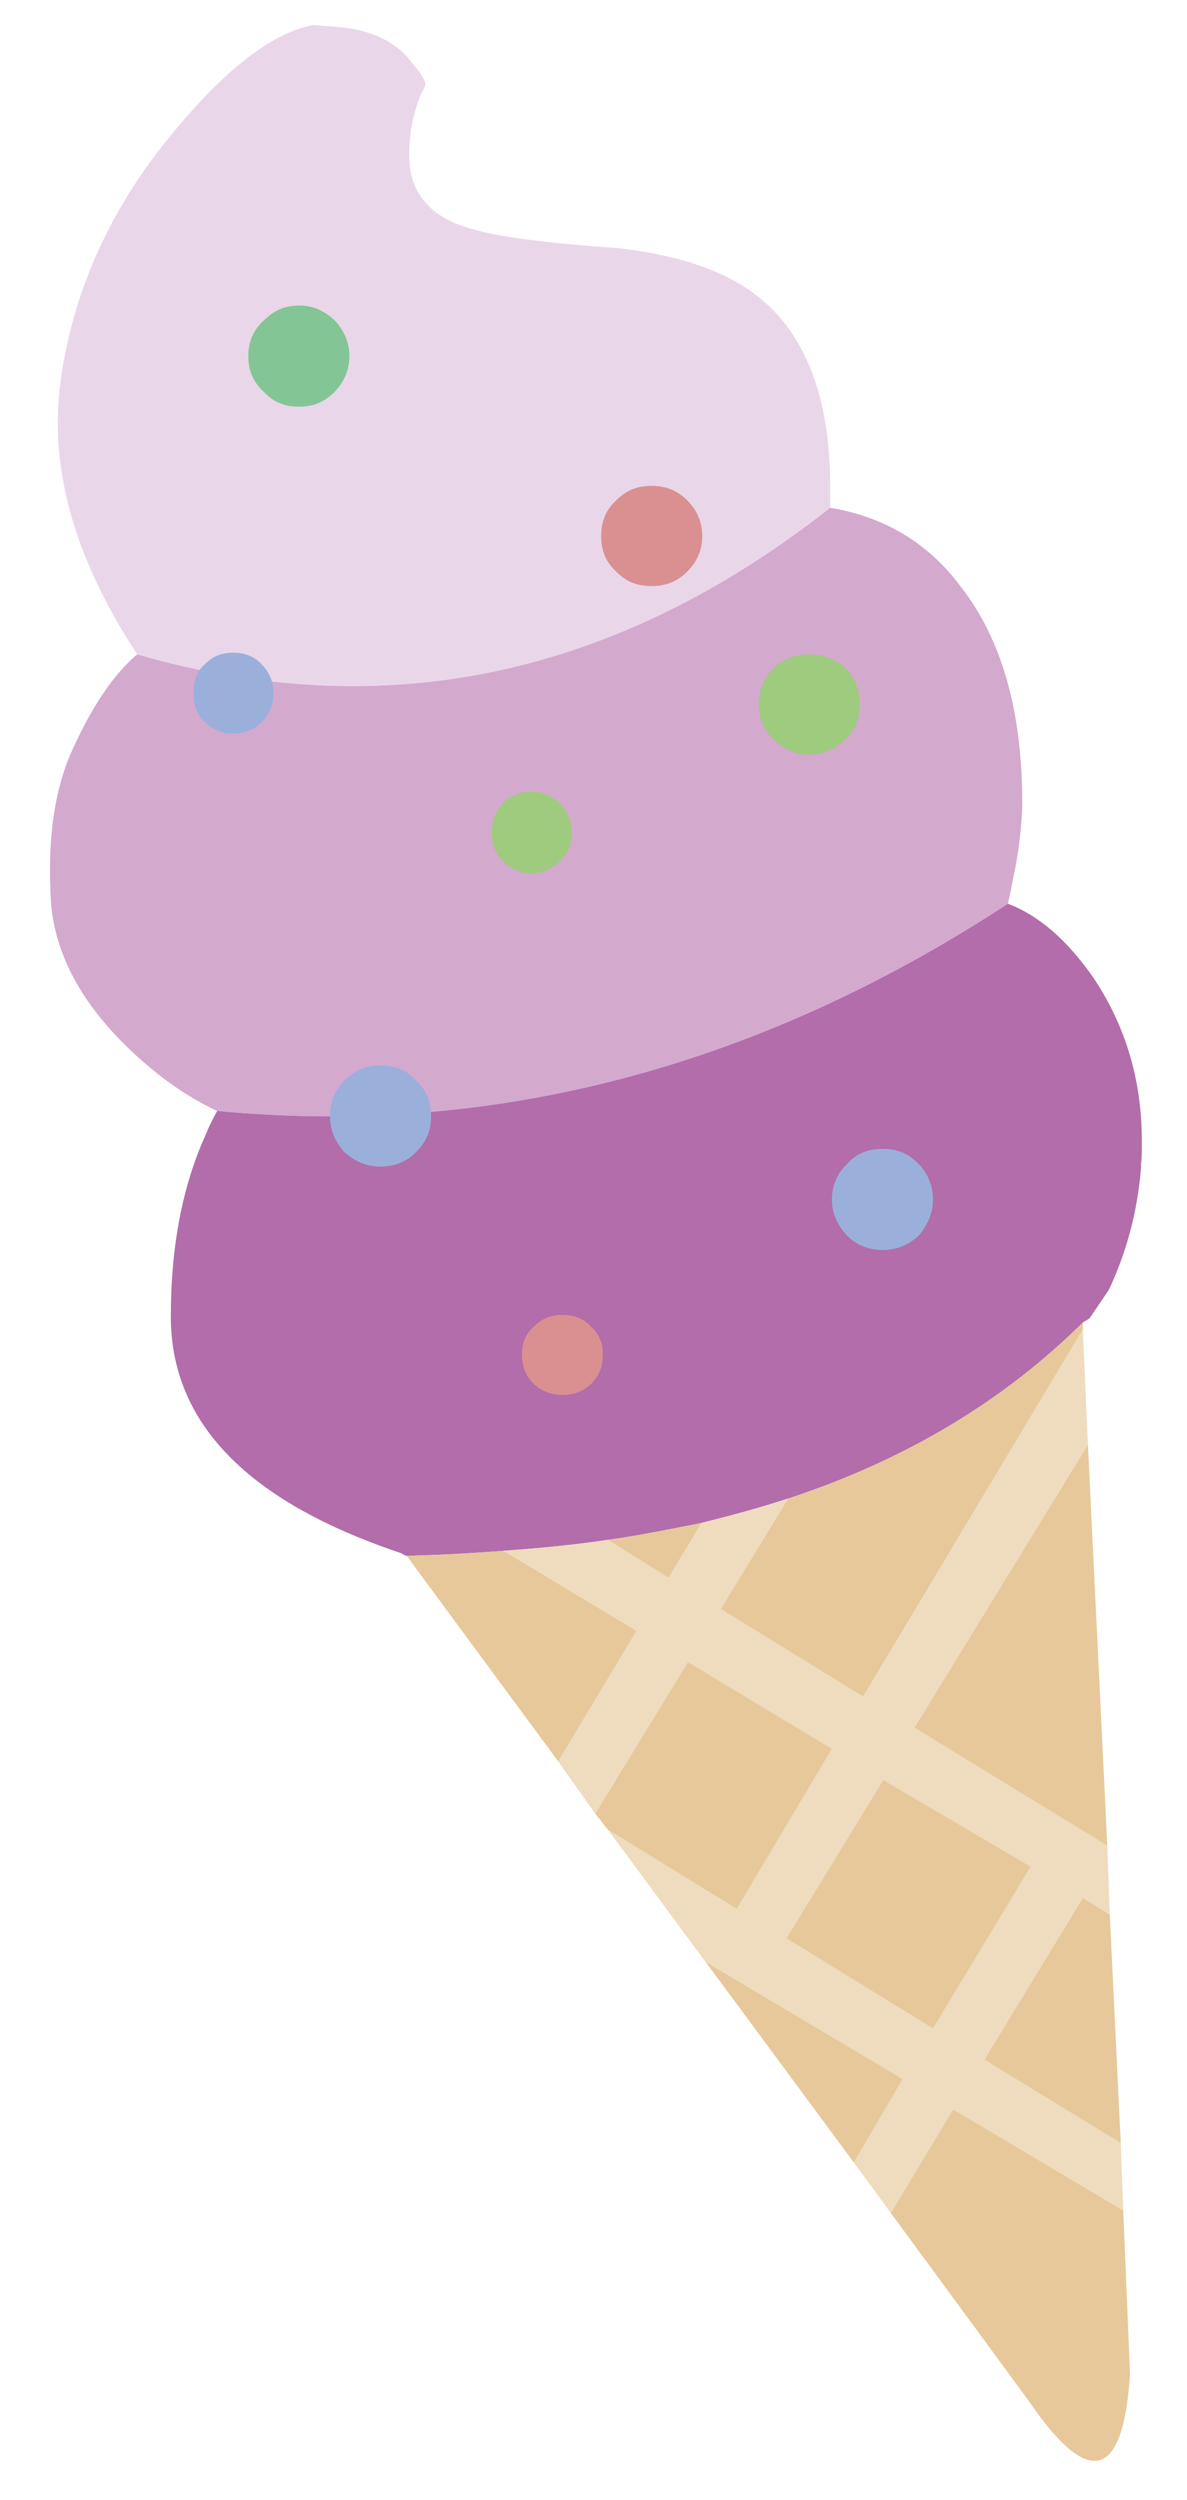
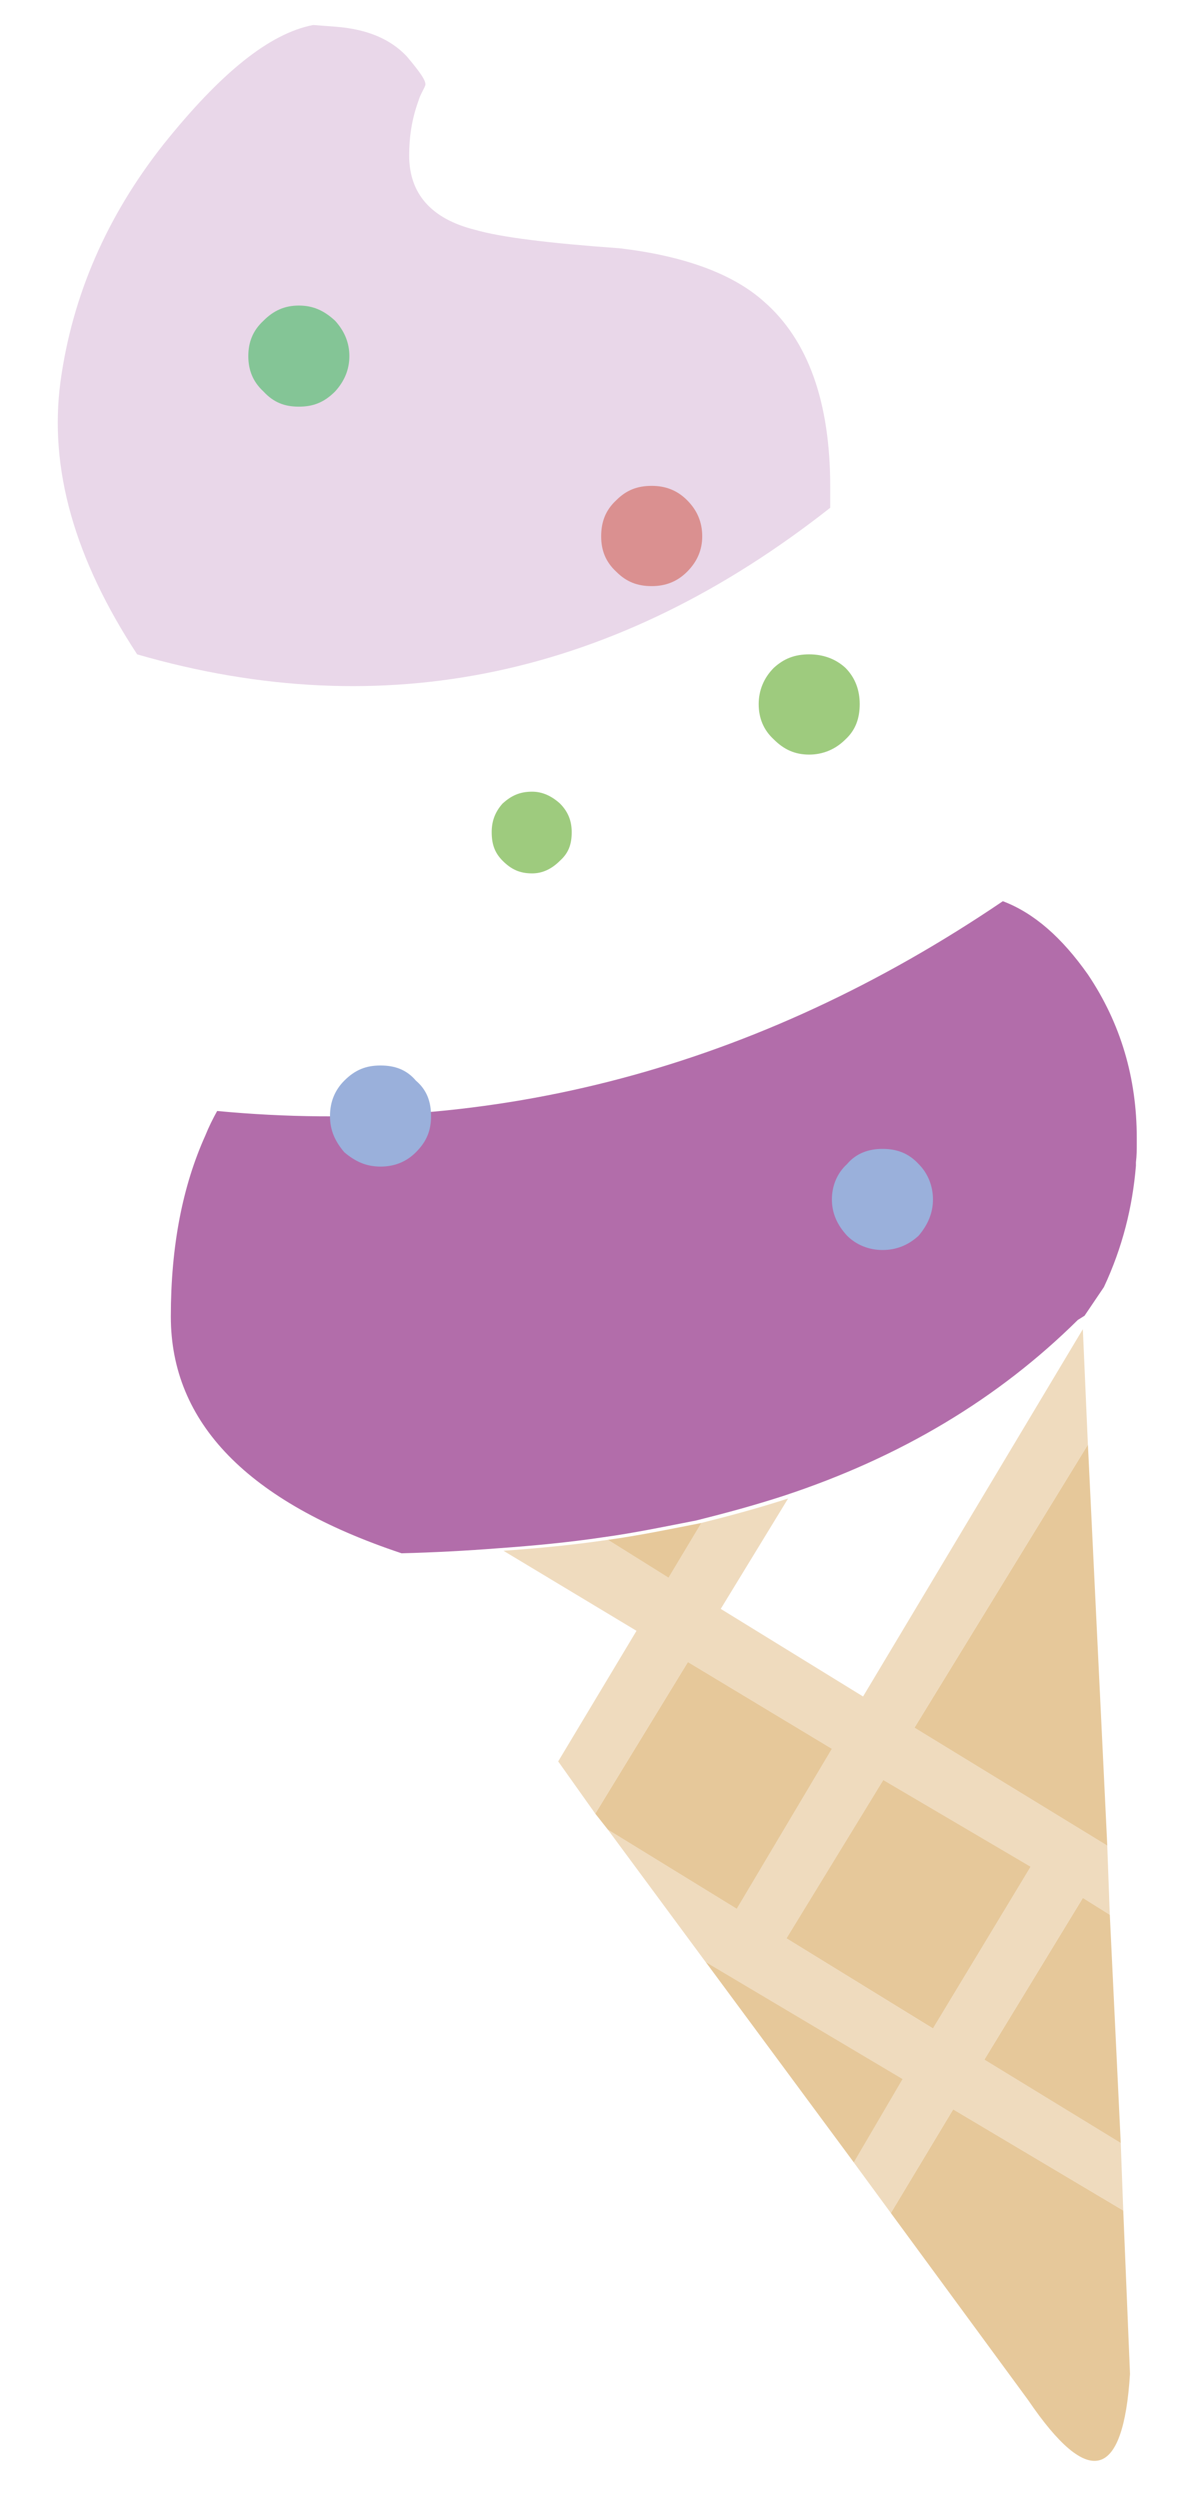
<svg xmlns="http://www.w3.org/2000/svg" version="1.1" id="圖層_1" x="0px" y="0px" width="47.5px" height="100px" viewBox="0 0 47.5 100" enable-background="new 0 0 47.5 100" xml:space="preserve">
  <g>
    <path fill="#E9D7E9" d="M33.223,20.31c0-0.304,0-0.539,0-0.842c0-3.37-0.876-5.864-2.662-7.414   c-1.247-1.112-3.201-1.82-5.762-2.123c-2.831-0.202-4.751-0.438-5.796-0.741c-1.752-0.438-2.629-1.449-2.629-2.965   c0-0.742,0.101-1.449,0.371-2.191c0.067-0.236,0.202-0.438,0.269-0.606s-0.202-0.54-0.741-1.179c-0.64-0.674-1.55-1.079-2.831-1.18   L12.532,1C10.78,1.337,8.825,2.921,6.533,5.786c-2.258,2.864-3.639,6.032-4.111,9.469c-0.472,3.505,0.573,7.111,3.067,10.919   C15.396,29.038,24.664,27.049,33.223,20.31z" />
-     <path fill="#D4A9CE" d="M38.48,23.511c-1.314-1.786-3.066-2.831-5.257-3.201c-8.56,6.74-17.827,8.728-27.735,5.864   c-0.91,0.775-1.719,1.955-2.46,3.539c-0.775,1.55-1.112,3.504-1.011,5.897c0.034,2.393,1.213,4.617,3.539,6.706   c1.011,0.91,2.055,1.618,3.134,2.123c11.02,1.045,21.601-1.718,31.644-8.29c0.101-0.438,0.202-0.978,0.337-1.652   c0.168-1.044,0.236-1.819,0.236-2.392C40.906,28.465,40.098,25.601,38.48,23.511z" />
-     <path fill="#B26DAA" d="M8.69,44.438c-0.169,0.304-0.337,0.641-0.472,0.978c-0.91,2.021-1.382,4.414-1.382,7.245   c0,4.246,3.066,7.414,9.234,9.469c0.034,0.034,0.101,0.068,0.202,0.102c1.314-0.034,2.595-0.102,3.875-0.202   c1.415-0.101,2.831-0.236,4.179-0.438c1.247-0.169,2.528-0.438,3.741-0.674c1.213-0.303,2.325-0.606,3.471-0.977   c4.718-1.55,8.627-3.909,11.795-7.043l0.269-0.168l0.775-1.146c0.742-1.584,1.146-3.202,1.281-4.853c0-0.067,0-0.101,0-0.135   c0.034-0.27,0.034-0.506,0.034-0.775c0-0.034,0-0.067,0-0.101c0-0.067,0-0.101,0-0.101c0-2.393-0.64-4.583-1.955-6.538   c-1.045-1.483-2.157-2.46-3.404-2.932C30.291,42.72,19.71,45.483,8.69,44.438z" />
-     <path fill="#E6C89A" d="M20.148,62.029c-1.281,0.101-2.561,0.168-3.875,0.202l6.066,8.223l3.134-5.223L20.148,62.029z" />
+     <path fill="#B26DAA" d="M8.69,44.438c-0.169,0.304-0.337,0.641-0.472,0.978c-0.91,2.021-1.382,4.414-1.382,7.245   c0,4.246,3.066,7.414,9.234,9.469c1.314-0.034,2.595-0.102,3.875-0.202   c1.415-0.101,2.831-0.236,4.179-0.438c1.247-0.169,2.528-0.438,3.741-0.674c1.213-0.303,2.325-0.606,3.471-0.977   c4.718-1.55,8.627-3.909,11.795-7.043l0.269-0.168l0.775-1.146c0.742-1.584,1.146-3.202,1.281-4.853c0-0.067,0-0.101,0-0.135   c0.034-0.27,0.034-0.506,0.034-0.775c0-0.034,0-0.067,0-0.101c0-0.067,0-0.101,0-0.101c0-2.393-0.64-4.583-1.955-6.538   c-1.045-1.483-2.157-2.46-3.404-2.932C30.291,42.72,19.71,45.483,8.69,44.438z" />
    <path fill="#EFDBBE" d="M24.326,61.591c-1.348,0.202-2.763,0.337-4.179,0.438l5.324,3.202l-3.134,5.223l1.483,2.089l3.707-6.066   l5.763,3.471l-3.808,6.403l-5.156-3.167l3.909,5.291l7.885,4.684l-1.955,3.336l1.483,2.022l2.494-4.146l6.807,4.044l-0.101-2.696   l-5.459-3.336l3.943-6.47l1.078,0.674l-0.101-2.764l-7.717-4.718l6.942-11.323l-0.202-4.617l-8.795,14.693l-5.695-3.505   l2.696-4.415c-1.146,0.371-2.258,0.674-3.471,0.977l-1.314,2.19L24.326,61.591z M31.471,77.531l3.875-6.335l5.897,3.471   l-3.909,6.471L31.471,77.531z" />
    <path fill="#E6C89A" d="M35.346,71.196l-3.875,6.335l5.864,3.606l3.909-6.471L35.346,71.196z" />
-     <path fill="#E6C89A" d="M31.538,59.94l-2.696,4.415l5.695,3.505l8.795-14.693v-0.27C40.165,56.031,36.256,58.39,31.538,59.94z" />
    <path fill="#E6C89A" d="M26.753,63.107l1.314-2.19c-1.213,0.236-2.494,0.505-3.741,0.674L26.753,63.107z" />
    <path fill="#E6C89A" d="M44.411,76.588l-1.078-0.674l-3.943,6.47l5.459,3.336L44.411,76.588z" />
    <path fill="#E6C89A" d="M33.291,69.949l-5.763-3.471l-3.707,6.066l0.506,0.641l5.156,3.167L33.291,69.949z" />
    <path fill="#E6C89A" d="M34.167,86.495l1.955-3.336l-7.885-4.684L34.167,86.495z" />
    <path fill="#E6C89A" d="M38.143,84.372l-2.494,4.146l5.493,7.481c2.426,3.572,3.808,3.201,4.077-1.044l-0.27-6.538L38.143,84.372z" />
    <path fill="#E6C89A" d="M36.593,69.106l7.717,4.718l-0.775-16.041L36.593,69.106z" />
    <g>
      <path fill="#9AB0DB" d="M16.643,46.089c0.438-0.438,0.606-0.876,0.606-1.449c0-0.573-0.168-1.045-0.606-1.416    c-0.371-0.438-0.843-0.606-1.416-0.606c-0.573,0-1.011,0.168-1.449,0.606c-0.371,0.371-0.573,0.843-0.573,1.416    c0,0.572,0.202,1.011,0.573,1.449c0.438,0.371,0.876,0.573,1.449,0.573C15.801,46.663,16.272,46.46,16.643,46.089z" />
    </g>
    <g>
      <path fill="#DA9090" d="M27.494,22.871c0.405-0.404,0.607-0.876,0.607-1.415c0-0.573-0.202-1.045-0.607-1.45    c-0.404-0.404-0.876-0.572-1.415-0.572c-0.573,0-1.011,0.168-1.415,0.572c-0.438,0.405-0.607,0.876-0.607,1.45    c0,0.539,0.168,1.011,0.607,1.415c0.404,0.404,0.843,0.573,1.415,0.573C26.618,23.444,27.09,23.275,27.494,22.871z" />
    </g>
    <g>
      <path fill="#9ECB7E" d="M33.83,26.712c-0.404-0.371-0.91-0.539-1.449-0.539c-0.573,0-1.01,0.168-1.415,0.539    c-0.404,0.404-0.606,0.91-0.606,1.45c0,0.572,0.202,1.044,0.606,1.415c0.405,0.404,0.843,0.606,1.415,0.606    c0.539,0,1.045-0.202,1.449-0.606c0.405-0.371,0.573-0.843,0.573-1.415C34.403,27.622,34.234,27.117,33.83,26.712z" />
    </g>
    <g>
      <path fill="#9AB0DB" d="M36.761,49.426c0.371-0.438,0.573-0.91,0.573-1.449c0-0.54-0.202-1.045-0.573-1.416    c-0.405-0.438-0.876-0.607-1.449-0.607c-0.539,0-1.045,0.168-1.415,0.607c-0.405,0.371-0.607,0.876-0.607,1.416    c0,0.539,0.202,1.01,0.607,1.449c0.37,0.371,0.876,0.573,1.415,0.573C35.885,49.999,36.357,49.797,36.761,49.426z" />
    </g>
    <g>
-       <path fill="#DA9090" d="M23.652,55.357c0.337-0.337,0.472-0.708,0.472-1.18c0-0.438-0.135-0.809-0.472-1.112    c-0.303-0.337-0.708-0.472-1.146-0.472c-0.438,0-0.809,0.135-1.146,0.472c-0.337,0.303-0.472,0.674-0.472,1.112    c0,0.472,0.135,0.842,0.472,1.18c0.337,0.303,0.708,0.438,1.146,0.438C22.945,55.795,23.349,55.66,23.652,55.357z" />
-     </g>
+       </g>
    <g>
      <path fill="#84C596" d="M13.408,12.828c-0.438-0.404-0.876-0.606-1.449-0.606c-0.573,0-1.011,0.202-1.415,0.606    c-0.438,0.405-0.607,0.876-0.607,1.416c0,0.54,0.169,1.011,0.607,1.416c0.405,0.438,0.843,0.606,1.415,0.606    c0.573,0,1.011-0.168,1.449-0.606c0.371-0.405,0.573-0.876,0.573-1.416C13.981,13.705,13.779,13.233,13.408,12.828z" />
    </g>
    <g>
-       <path fill="#9AB0DB" d="M10.476,28.87c0.303-0.304,0.472-0.708,0.472-1.146c0-0.438-0.168-0.842-0.472-1.146    c-0.303-0.337-0.708-0.472-1.146-0.472s-0.809,0.135-1.146,0.472c-0.337,0.304-0.438,0.708-0.438,1.146    c0,0.438,0.101,0.842,0.438,1.146c0.337,0.336,0.708,0.471,1.146,0.471S10.173,29.206,10.476,28.87z" />
-     </g>
+       </g>
    <g>
      <path fill="#9ECB7E" d="M22.406,32.138c-0.337-0.304-0.708-0.472-1.112-0.472c-0.506,0-0.843,0.168-1.18,0.472    c-0.303,0.337-0.438,0.708-0.438,1.146c0,0.505,0.135,0.843,0.438,1.146c0.337,0.337,0.674,0.505,1.18,0.505    c0.404,0,0.775-0.168,1.112-0.505c0.337-0.303,0.472-0.641,0.472-1.146C22.877,32.846,22.743,32.475,22.406,32.138z" />
    </g>
  </g>
</svg>